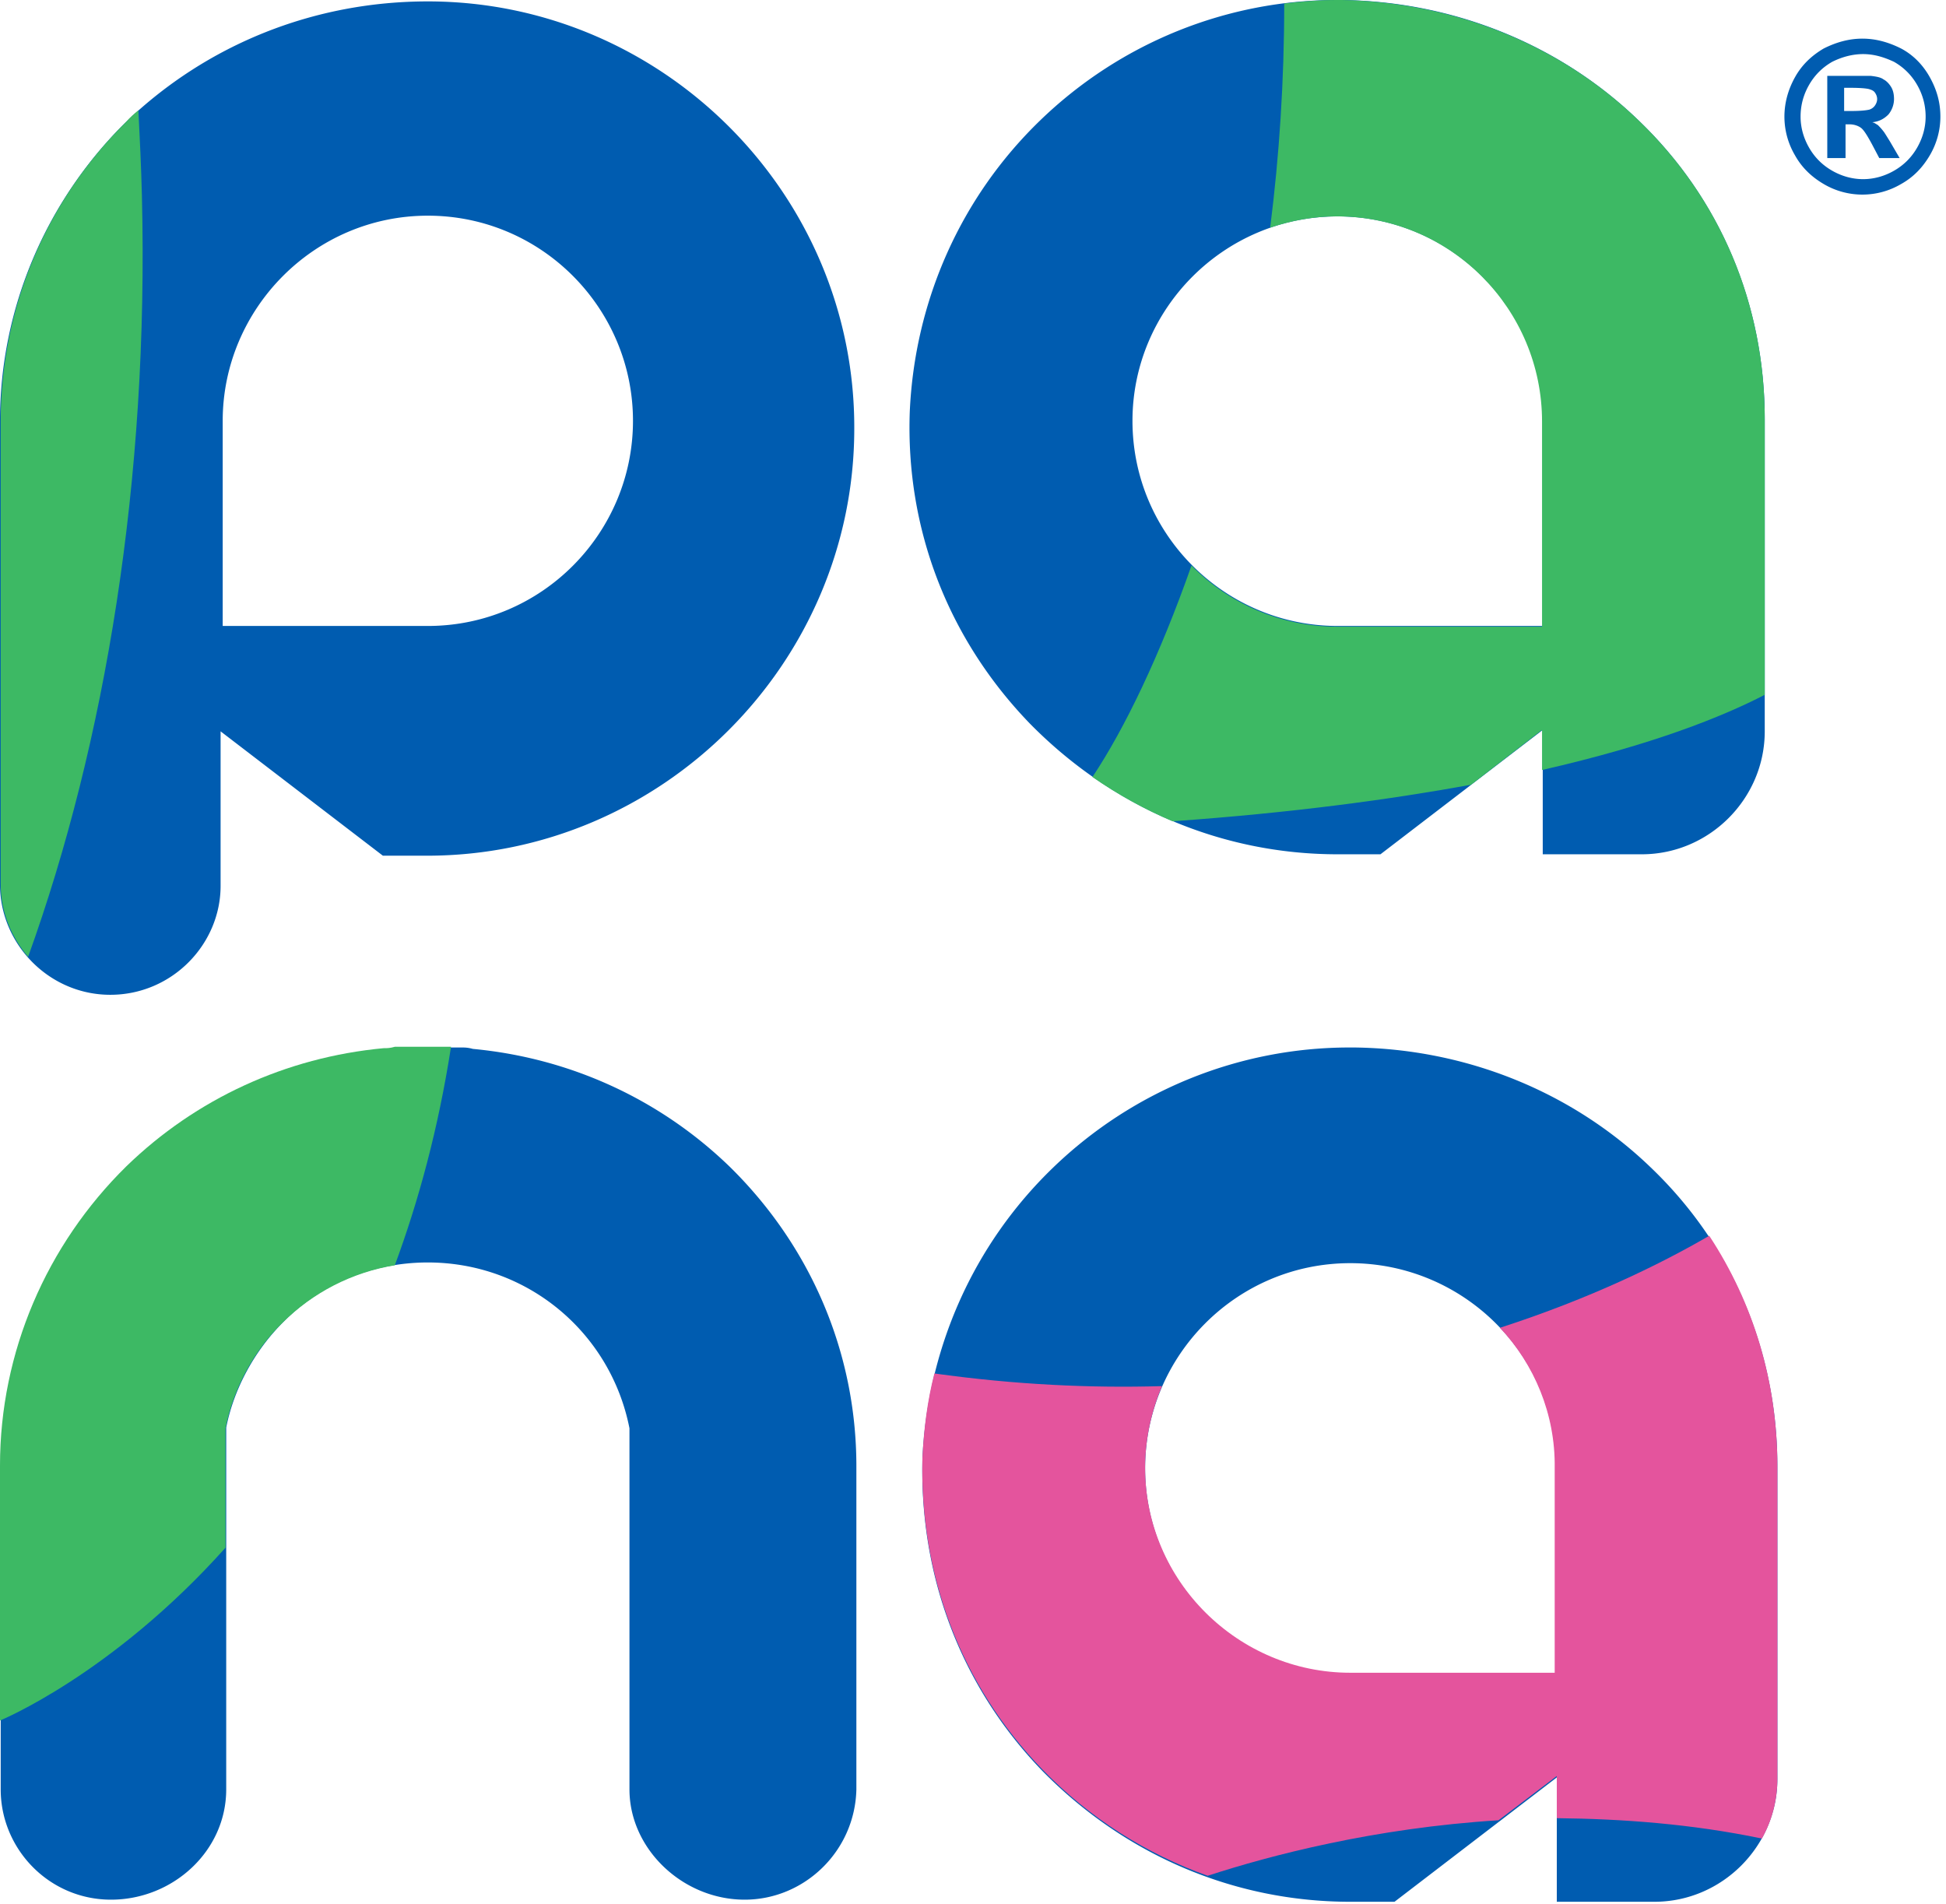
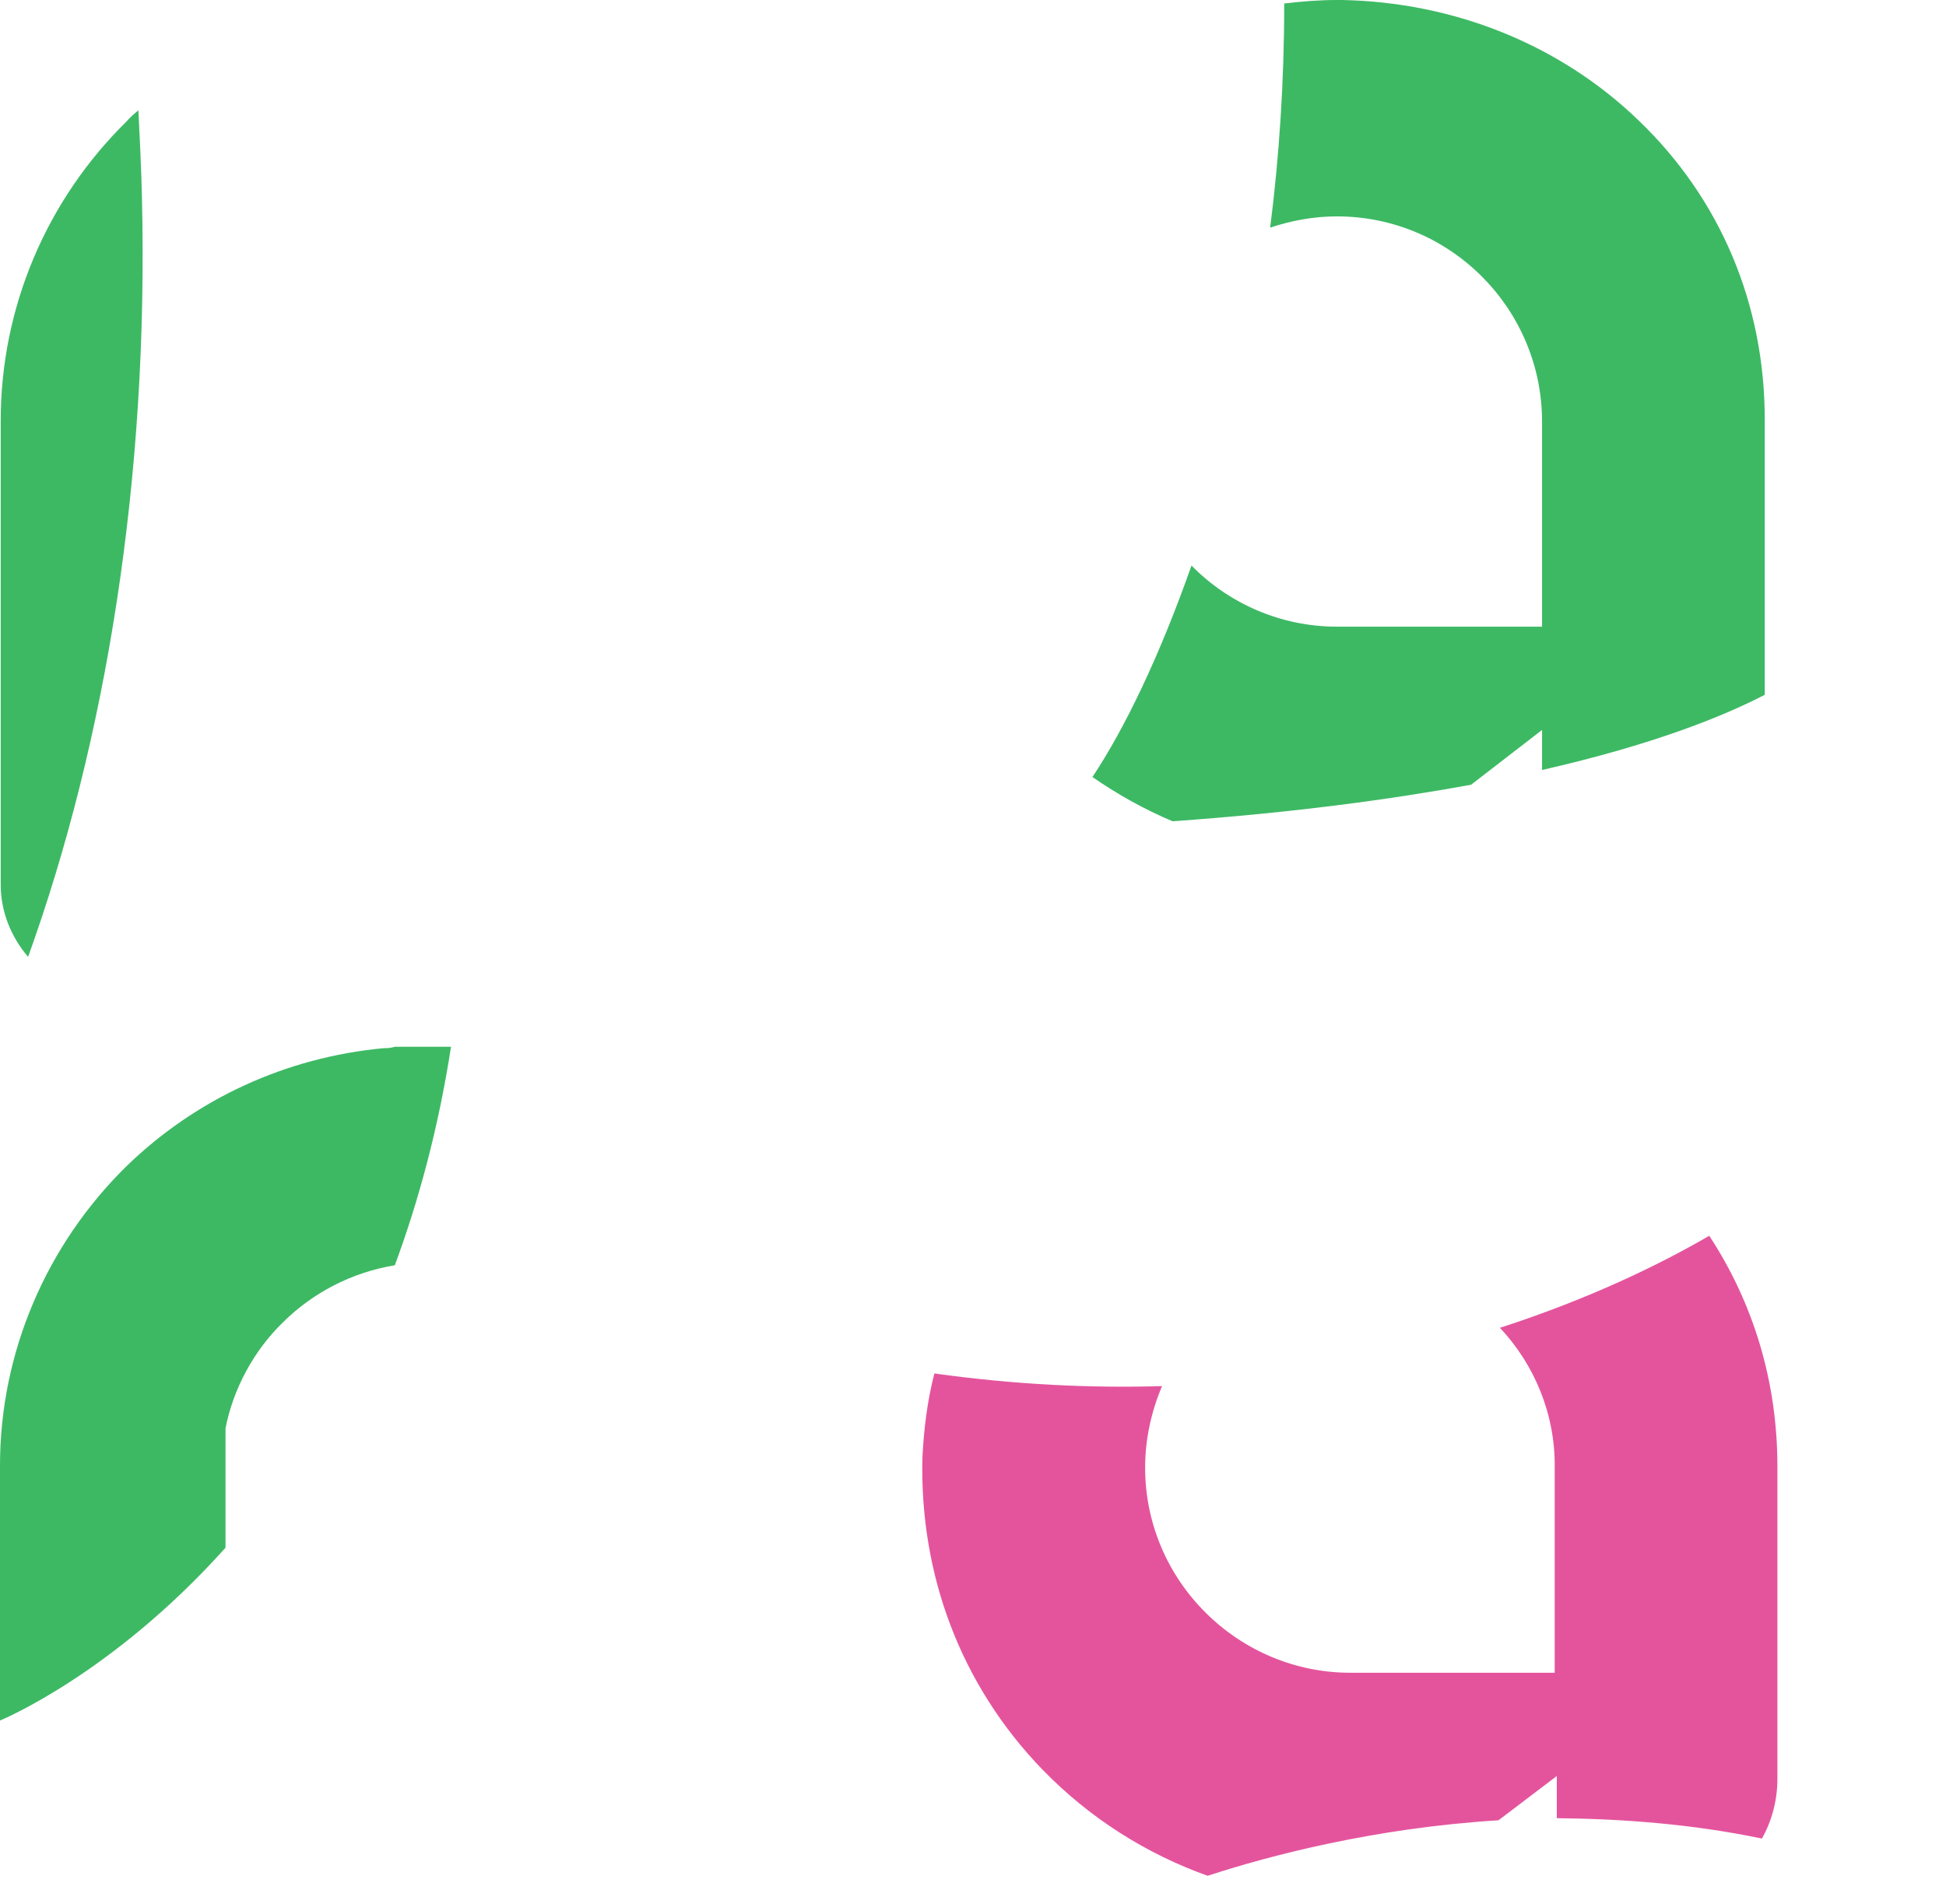
<svg xmlns="http://www.w3.org/2000/svg" width="277" height="271" fill="none">
-   <path fill="#005CB0" d="M106 270.4c-8.8 0-16.4-7.2-16.4-15.7v-51.4c-2.7-13.7-14.6-23.6-28.7-23.6-7.9 0-15.3 3.1-20.6 8.5-4 4-7 9.4-8.1 15v51.5c0 8.8-7.6 15.7-16.4 15.7C7 270.4.1 263.2.1 254.7v-46c0-16.2 6.5-31.4 18-42.6 9.9-9.7 22.7-15.5 36.6-16.8.4 0 .9 0 1.6-.2h9.4c.4 0 .9 0 1.6.2 13.9 1.3 26.7 7.2 36.6 16.8 11.4 11.2 18 26.3 18 42.6v46c-.2 8.8-7.4 15.7-15.9 15.7zm86.2.3c-16.6 0-32.1-6.7-43.8-18.6-11.7-12.1-17.5-27.8-17.1-44.4.7-15.7 7.2-30.5 18.6-41.5 11.4-11 26.5-17.1 42.2-17.1h.7c15.9.2 31 6.3 42.2 17.1 11.7 11.2 18 26.3 18 42.6v44.4c0 9.6-7.9 17.5-17.5 17.5h-13.9V253l-23.1 17.7h-6.3zm0-90.9C176 179.8 163 193 163 209c0 16.2 13.2 29.2 29.2 29.2h29.2V209c.2-16-13-29.2-29.2-29.2zM60.9.2C44.7.2 29.5 6.3 18 17.3 6.6 28.5 0 43.8 0 59.9v66c0 8.5 7 15.7 15.7 15.7 8.8 0 15.7-7.2 15.7-15.5v-22l23.1 17.7h6.3c33.4 0 60.8-27.4 60.8-60.8C121.7 27.6 94.3.2 60.9.2zm0 88.9H31.7V59.9c0-15.9 13-29.2 29.2-29.2s29.2 13.2 29.2 29.2-13 29.2-29.2 29.2zm129.5 32.5c-16.6 0-32.1-6.7-43.8-18.6-11.7-12.1-17.7-27.8-17.1-44.4.7-15.7 7.2-30.5 18.6-41.5C159.5 6.1 174.6 0 190.3 0h.7c15.9.2 31 6.3 42.2 17.1 11.7 11.2 18 26.3 18 42.6v44.4c0 9.6-7.9 17.5-17.5 17.5h-14.1v-17.7l-23.1 17.7h-6.1zm0-90.8c-16.2 0-29.2 13.2-29.2 29.1 0 16.2 13.2 29.2 29.2 29.2h29.2V59.9c0-15.9-13.1-29.1-29.2-29.1zm74.7-25.3c1.9 0 3.7.5 5.5 1.4 1.7.9 3.1 2.3 4.1 4.1 1 1.8 1.5 3.6 1.5 5.6 0 1.9-.5 3.8-1.5 5.5-1 1.7-2.3 3.1-4.1 4.1a10.838 10.838 0 0 1-11 0c-1.7-1-3.1-2.3-4.1-4.1-1-1.7-1.5-3.6-1.5-5.5s.5-3.8 1.5-5.6c1-1.8 2.4-3.1 4.1-4.1 1.8-.9 3.6-1.4 5.5-1.4zm.1 2.2c-1.5 0-3 .4-4.4 1.1-1.4.8-2.5 1.9-3.3 3.3-.8 1.4-1.2 2.9-1.2 4.5 0 1.5.4 3 1.2 4.4.8 1.4 1.9 2.5 3.3 3.3 1.4.8 2.9 1.2 4.4 1.2 1.5 0 3-.4 4.4-1.2 1.4-.8 2.5-1.9 3.3-3.3.8-1.4 1.2-2.9 1.2-4.4 0-1.6-.4-3.1-1.2-4.5-.8-1.4-1.9-2.5-3.3-3.3-1.5-.7-2.9-1.1-4.4-1.1zm-5.1 14.8V10.8h6.2c.8.1 1.4.2 1.8.5.4.2.8.6 1.1 1.1.3.5.4 1.1.4 1.7 0 .8-.3 1.6-.8 2.2-.6.6-1.3 1-2.3 1.1.4.1.6.3.8.4.2.2.5.5.8.9.1.1.4.6.9 1.4l1.4 2.4h-2.9l-1-1.9c-.7-1.3-1.2-2.1-1.6-2.4-.4-.3-1-.5-1.6-.5h-.6v4.8h-2.6zm2.4-6.7h1c1.4 0 2.2-.1 2.6-.2.3-.1.6-.3.8-.6.2-.3.3-.6.3-.9 0-.3-.1-.6-.3-.9-.2-.3-.5-.4-.8-.5-.3-.1-1.2-.2-2.6-.2h-1v3.3z" />
  <path fill="#3DB964" d="M.1 59.9v66c0 3.9 1.5 7.5 3.9 10.3 11-30.5 17.2-67.9 16.2-108.3-.1-4.1-.3-8.2-.5-12.2-.6.5-1.2 1-1.7 1.6C6.6 28.5.1 43.8.1 59.9zM64 149h-7.8c-.7.2-1.1.2-1.6.2-13.9 1.3-26.7 7.2-36.6 16.8-11.4 11.2-18 26.5-18 42.6v36.3s15.9-6.5 32.1-24.6v-17c1.1-5.6 4-11 8.1-15 4.3-4.3 9.9-7.2 16-8.2 3.4-9.2 6.2-19.5 8-31.1H64z" />
  <path fill="#E4549D" d="M250.8 261.7c1.4-2.5 2.2-5.4 2.2-8.5v-44.5c0-12-3.4-23.2-9.7-32.8-6.7 3.9-16.8 8.9-29.8 13.1 4.9 5.2 7.9 12.3 7.8 19.9v29.2h-29.1c-15.9 0-29.2-13-29.2-29.2 0-4.1.9-8 2.4-11.6-10.1.3-20.9-.2-32.4-1.8-1 3.9-1.5 7.9-1.7 12-.4 16.6 5.4 32.3 17.1 44.4 6.7 6.9 14.8 12 23.5 15.1 8.9-2.9 23.7-6.8 41.4-7.9l8.3-6.3v6c9.3.1 19.1.8 29.2 2.9z" />
  <path fill="#3DB964" d="M251.2 98.9V59.7c0-16.4-6.3-31.4-18-42.6C222 6.3 206.9.3 191 0h-.7c-2.5 0-5 .2-7.5.5 0 11-.7 21.7-2 31.9 3-1 6.2-1.6 9.5-1.6 16.2 0 29.2 13.2 29.2 29.2v29.2h-29.2c-8 0-15.4-3.3-20.7-8.7-4.5 12.8-9.5 23.2-14.1 30.1 3.6 2.5 7.4 4.6 11.4 6.3 17-1.2 31-3.1 42.5-5.2l10.1-7.8v5.7c15.8-3.6 25.7-7.6 31.7-10.7z" />
</svg>